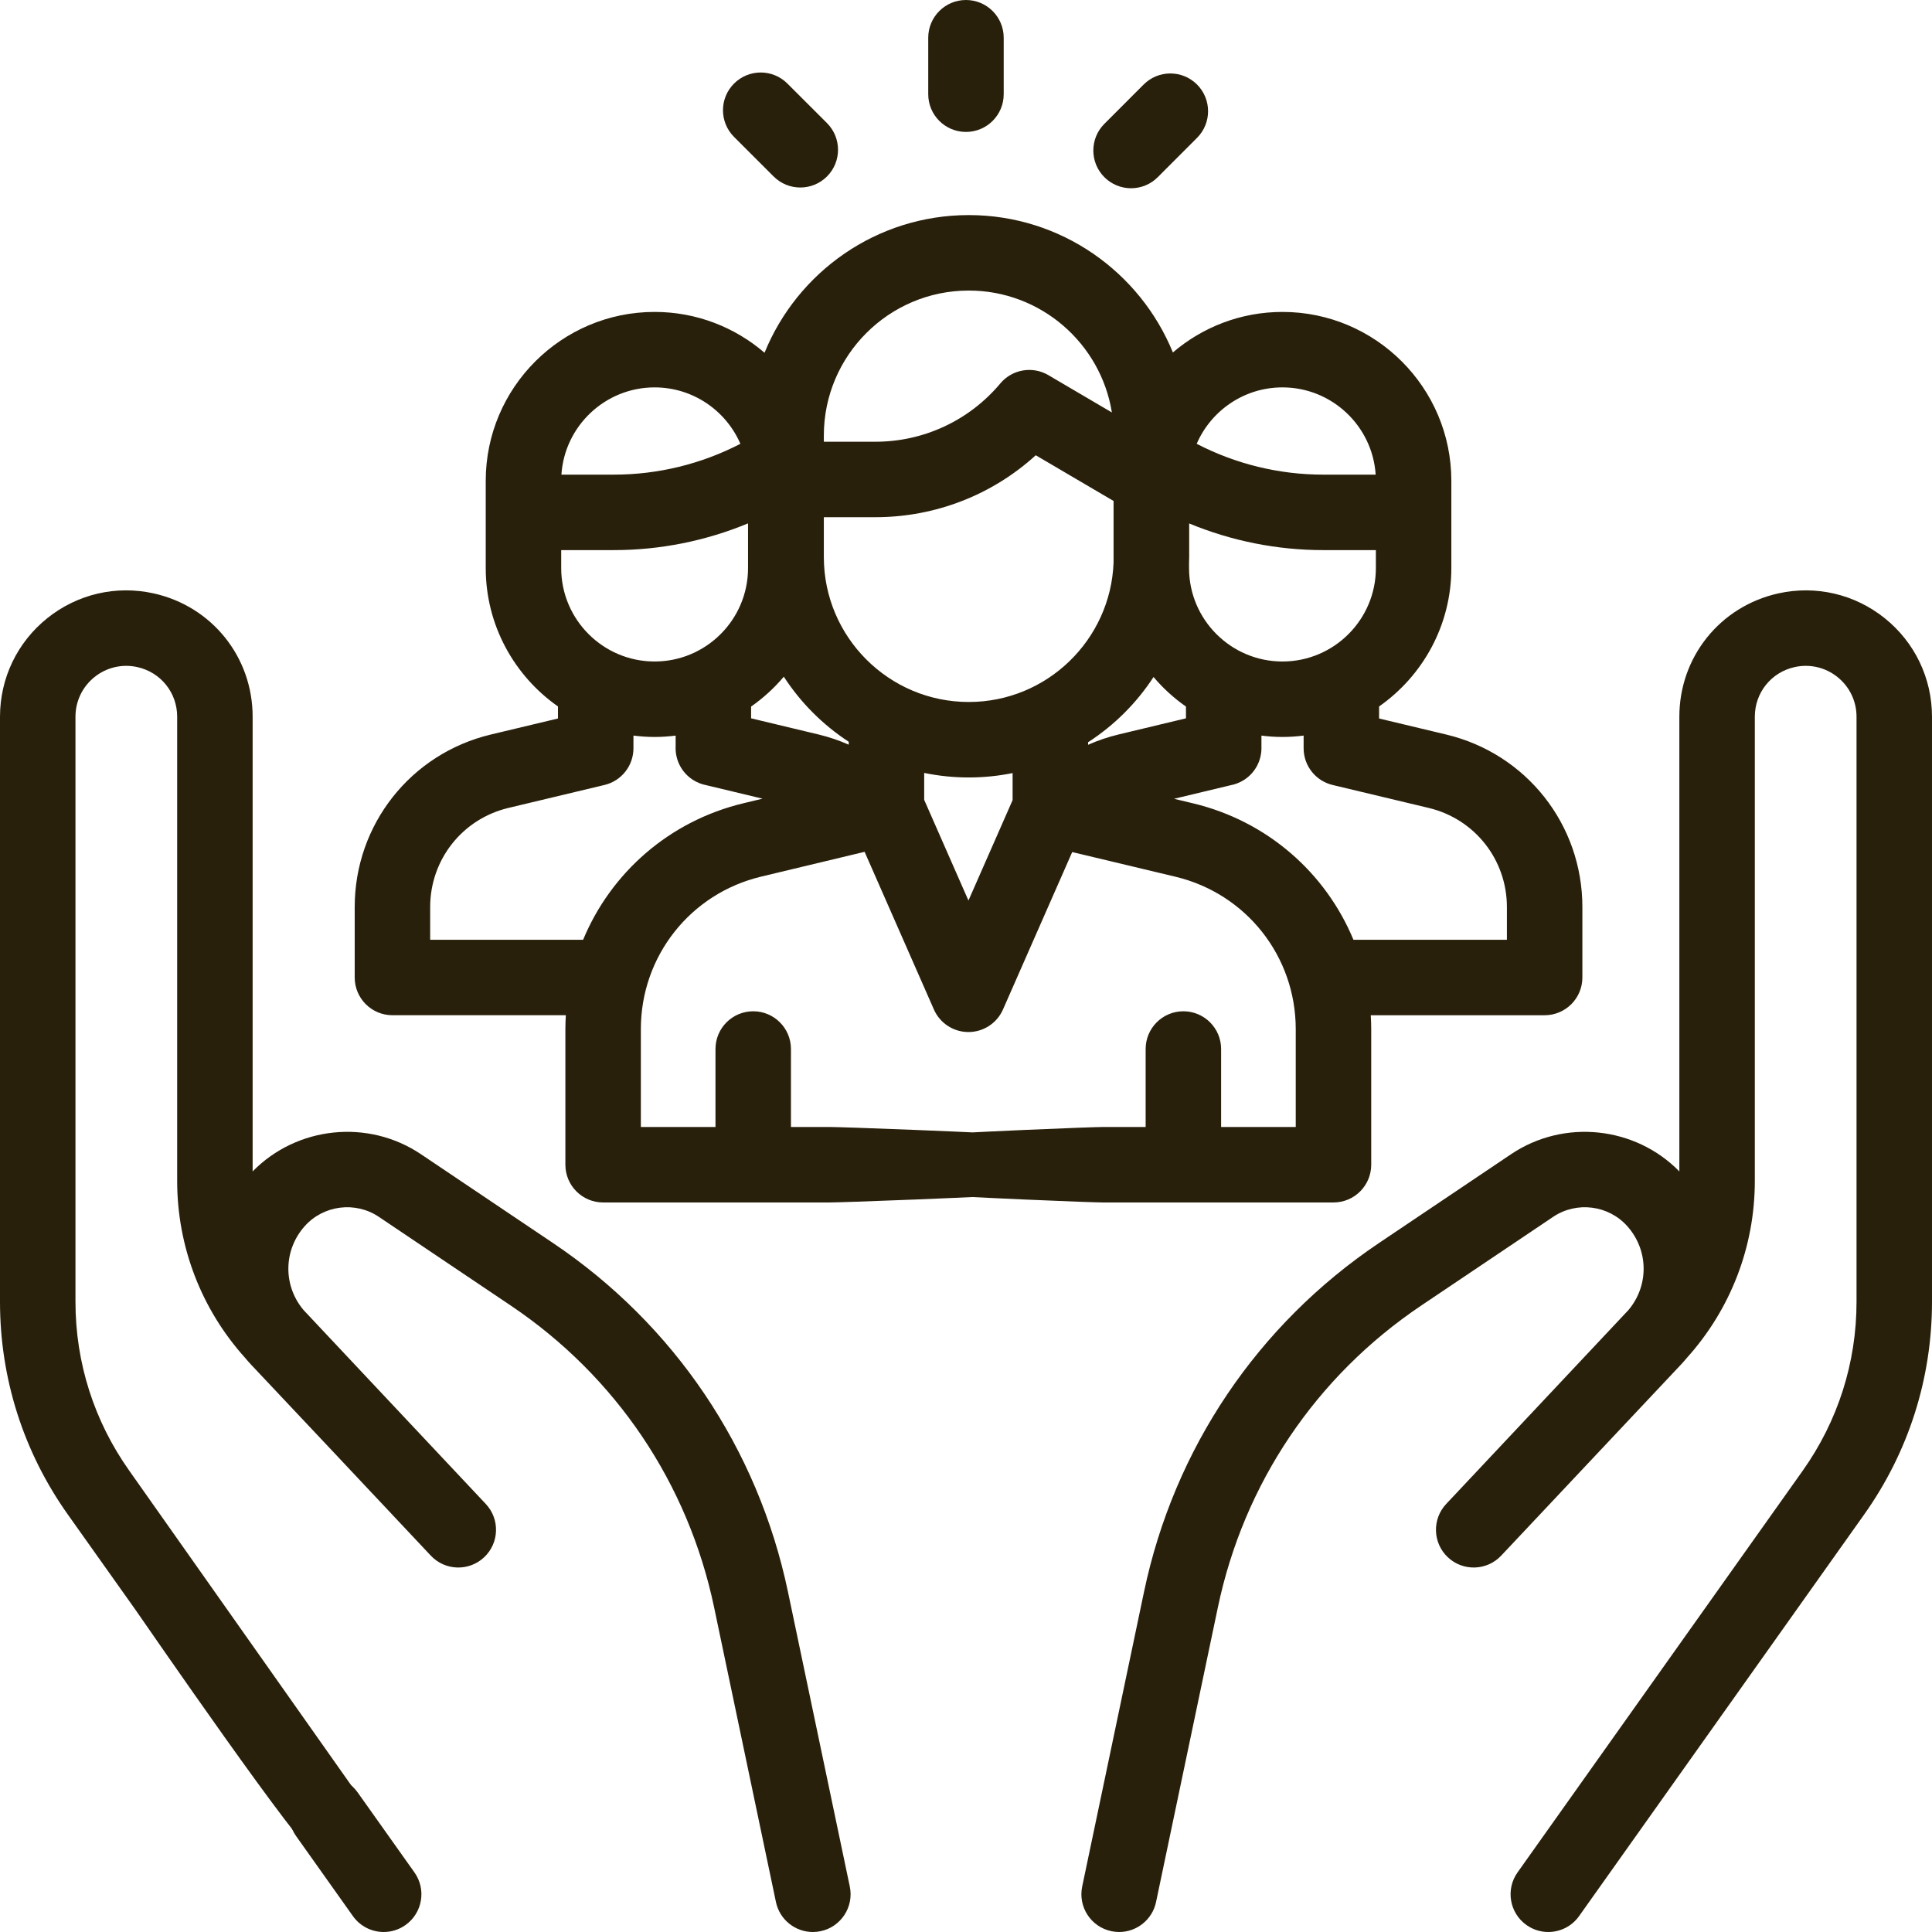
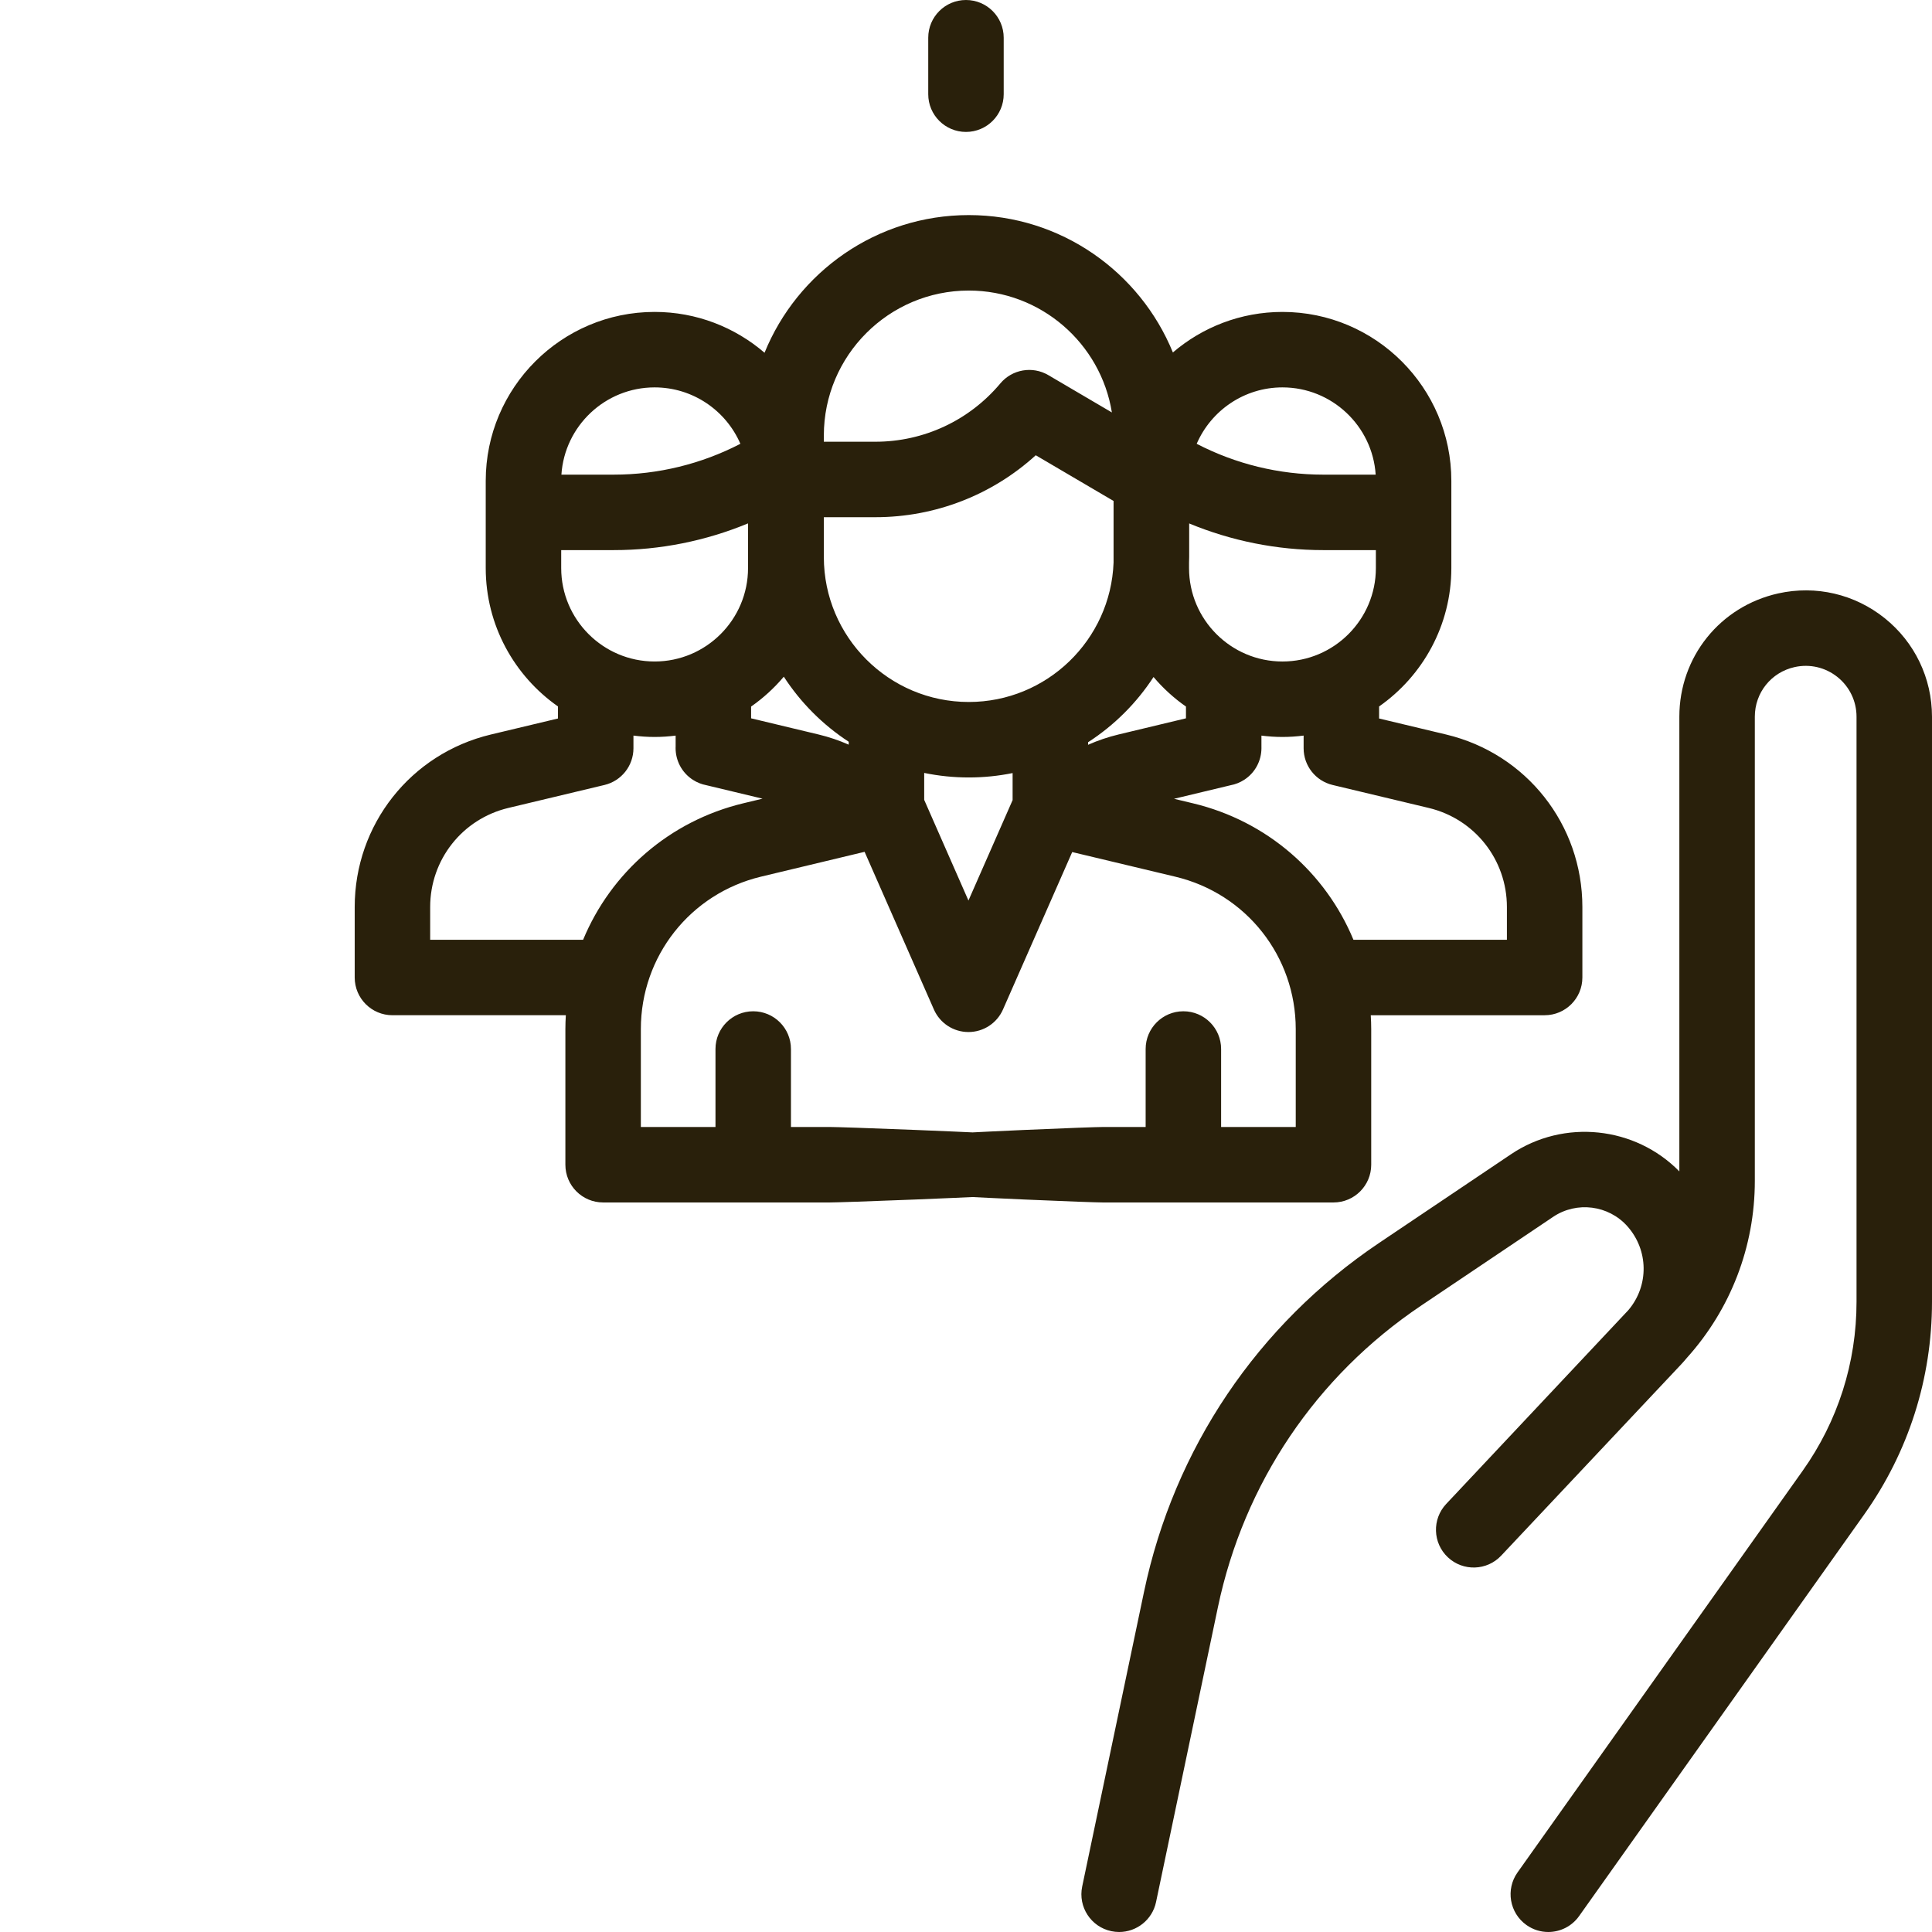
<svg xmlns="http://www.w3.org/2000/svg" width="512" height="512" viewBox="0 0 512 512" fill="none">
-   <path d="M109.833 496.208L94.778 475.002C91.582 470.498 85.339 469.439 80.835 472.636C76.332 475.833 75.272 482.075 78.47 486.579L93.525 507.786C95.475 510.533 98.557 511.998 101.688 511.998C103.69 511.998 105.711 511.398 107.468 510.151C111.971 506.954 113.031 500.712 109.833 496.208Z" fill="#29200B" />
-   <path d="M225.204 499.945L208.82 421.857C200.853 383.885 178.733 351.051 146.537 329.402L111.557 305.881C97.53 296.451 78.676 298.479 66.952 310.434V189.938C66.952 174.122 56.169 160.684 40.729 157.257C30.764 155.043 20.486 157.441 12.525 163.828C4.565 170.215 0 179.732 0 189.938V344.989C0 365.302 6.216 384.795 17.975 401.36L35.808 426.481C37.758 429.228 80.869 492 84 492C86.002 492 98.725 499.945 88.327 488C92.83 484.803 101.82 485.504 98.622 481L34.283 389.782C24.939 376.619 20 361.13 20 344.988V189.938C20 185.83 21.838 181.999 25.042 179.427C28.245 176.856 32.382 175.891 36.396 176.782C42.611 178.161 46.952 183.571 46.952 189.938V312.954C46.952 330.367 53.35 346.958 64.973 359.866C65.471 360.463 65.983 361.054 66.524 361.627C73.165 368.664 80.973 376.956 88.327 384.772L98.622 395.729C98.655 395.764 98.691 395.794 98.725 395.828C107.532 405.195 114.027 412.112 114.163 412.256C117.942 416.281 124.272 416.481 128.297 412.7C132.323 408.919 132.522 402.591 128.74 398.565C128.558 398.371 116.853 385.906 103.485 371.697L80.556 347.294C80.498 347.232 80.445 347.167 80.387 347.105C75.011 340.675 75.078 331.352 80.713 324.99C85.698 319.364 94.162 318.284 100.399 322.477L135.377 345.999C163.225 364.724 182.356 393.122 189.246 425.964L205.631 504.053C206.62 508.766 210.777 512.001 215.408 512.001C216.088 512.001 216.779 511.931 217.471 511.786C222.876 510.652 226.338 505.35 225.204 499.945Z" fill="#29200B" />
  <path d="M499.472 163.828C491.512 157.441 481.229 155.047 471.269 157.257C455.829 160.683 445.045 174.122 445.045 189.938V310.434C433.322 298.479 414.466 296.451 400.44 305.881L365.459 329.402C333.263 351.05 311.144 383.885 303.177 421.856L286.793 499.945C285.659 505.35 289.121 510.651 294.526 511.785C295.218 511.93 295.91 512 296.589 512C301.221 512 305.377 508.764 306.366 504.051L322.75 425.962C329.641 393.121 348.77 364.723 376.618 345.999L411.599 322.478C417.834 318.284 426.298 319.364 431.285 324.99C436.913 331.344 436.988 340.652 431.632 347.082C431.568 347.152 431.507 347.224 431.443 347.294C431.443 347.294 383.438 398.372 383.257 398.564C379.476 402.59 379.675 408.918 383.7 412.699C387.726 416.48 394.054 416.281 397.835 412.255C397.971 412.111 438.833 368.665 445.474 361.628C446.015 361.055 446.527 360.464 447.025 359.867C458.647 346.959 465.046 330.368 465.046 312.954V189.937C465.046 183.57 469.387 178.16 475.603 176.781C479.616 175.891 483.752 176.856 486.957 179.426C490.161 181.997 491.999 185.828 491.999 189.937V344.989C491.999 361.131 487.06 376.62 477.716 389.782L402.165 496.209C398.968 500.712 400.027 506.955 404.53 510.152C406.288 511.399 408.308 511.999 410.31 511.999C413.44 511.999 416.523 510.533 418.473 507.787L494.024 401.36C505.783 384.796 511.999 365.303 511.999 344.99V189.937C511.996 179.731 507.432 170.215 499.472 163.828Z" fill="#29200B" />
  <path d="M383.267 194.659L365.476 190.409V187.219C377.039 179.12 384.621 165.707 384.621 150.549V127.42C384.621 102.741 364.544 82.664 339.865 82.664C328.79 82.664 318.65 86.716 310.827 93.404C302.117 72.074 281.159 57 256.735 57C232.281 57 211.302 72.113 202.612 93.484C194.777 86.748 184.6 82.662 173.48 82.662C148.801 82.662 128.724 102.739 128.724 127.418V128.955V150.547C128.724 165.705 136.306 179.118 147.869 187.217V190.407L130.078 194.657C108.836 199.732 94 218.529 94 240.369V259.045C94 264.568 98.478 269.045 104 269.045H149.952C149.881 270.258 149.832 271.477 149.832 272.706V308.664C149.832 314.187 154.31 318.664 159.832 318.664H219.942C225.463 318.664 350.664 314.187 350.664 308.664C350.664 303.141 225.463 298.664 219.942 298.664H209.61V277.999C209.61 272.476 205.132 267.999 199.61 267.999C194.088 267.999 189.61 272.476 189.61 277.999V298.666H169.833V272.708C169.833 253.421 182.933 236.812 201.687 232.318L229.128 225.742L247.493 267.524C249.089 271.155 252.681 273.5 256.646 273.5H256.647C260.613 273.5 264.205 271.156 265.801 267.525L284.147 225.805L311.502 232.34C330.274 236.825 343.385 253.436 343.385 272.737V298.666H323.608V277.999C323.608 272.476 319.13 267.999 313.608 267.999C308.086 267.999 303.608 272.476 303.608 277.999V298.666H292.275C286.753 298.666 173.48 303.143 173.48 308.666C173.48 314.189 286.753 318.666 292.275 318.666H353.386C358.908 318.666 363.386 314.189 363.386 308.666V272.737C363.386 271.498 363.336 270.27 363.264 269.047H409.346C414.868 269.047 419.346 264.57 419.346 259.047V240.371C419.346 218.531 404.51 199.733 383.267 194.659ZM339.865 102.662C352.967 102.662 363.723 112.893 364.567 125.785H350.664C338.976 125.785 327.474 122.971 317.135 117.613C320.938 108.825 329.696 102.662 339.865 102.662ZM315.109 149.087C315.121 148.6 315.146 148.115 315.146 147.625V138.719C326.367 143.363 338.434 145.785 350.664 145.785H364.621V150.548C364.621 164.198 353.516 175.304 339.865 175.304C326.214 175.304 315.109 164.198 315.109 150.547V149.087ZM218.326 115.41C218.326 94.231 235.555 77 256.735 77C275.838 77 291.727 91.018 294.661 109.306L277.826 99.415C273.615 96.941 268.233 97.87 265.096 101.615C256.869 111.433 244.804 117.064 231.994 117.064H218.326V115.41ZM173.481 102.662C183.65 102.662 192.407 108.826 196.211 117.612C185.871 122.97 174.37 125.784 162.682 125.784H148.779C149.623 112.893 160.38 102.662 173.481 102.662ZM148.725 145.784H162.682C174.925 145.784 187.005 143.357 198.237 138.703V150.546C198.237 164.196 187.132 175.302 173.481 175.302C159.83 175.302 148.725 164.198 148.725 150.547V145.784ZM197.027 212.868C177.353 217.582 161.891 231.299 154.532 249.046H114V240.37C114 227.824 122.522 217.025 134.725 214.11L160.193 208.026C164.694 206.951 167.87 202.928 167.87 198.3V194.938C169.71 195.169 171.58 195.302 173.481 195.302C175.368 195.302 177.225 195.171 179.051 194.943V197.796C179.044 197.945 179.041 198.094 179.04 198.243C179.038 201.524 180.651 204.738 183.613 206.654C184.729 207.377 185.935 207.847 187.166 208.082L202.083 211.656L197.027 212.868ZM224.92 197.344C222.351 196.211 219.674 195.305 216.914 194.644L199.05 190.363V187.247C202.274 184.994 205.189 182.332 207.717 179.33C212.183 186.209 218.051 192.092 224.92 196.573V197.344ZM268.352 212.037L256.65 238.652L244.921 211.969V204.833C248.738 205.62 252.689 206.035 256.735 206.035C260.712 206.035 264.596 205.632 268.352 204.871V212.037ZM256.735 186.034C235.555 186.035 218.326 168.805 218.326 147.625V137.063H231.994C247.852 137.063 262.93 131.166 274.486 120.648L295.108 132.764V149.088C294.336 169.591 277.425 186.034 256.735 186.034ZM288.352 197.376V196.699C295.278 192.221 301.198 186.323 305.699 179.414C308.21 182.382 311.1 185.015 314.293 187.247V190.363L296.428 194.644C293.644 195.312 290.943 196.229 288.352 197.376ZM399.345 249.046H358.675C351.309 231.299 335.836 217.59 316.15 212.887L311.129 211.688L326.126 208.094C327.374 207.862 328.6 207.386 329.731 206.654C332.688 204.741 334.296 201.527 334.296 198.246C334.296 198.168 334.295 198.089 334.293 198.011V194.943C336.12 195.171 337.976 195.302 339.863 195.302C341.764 195.302 343.634 195.169 345.474 194.938V198.3C345.474 202.928 348.65 206.951 353.151 208.026L378.619 214.11C390.822 217.026 399.345 227.824 399.345 240.37V249.046Z" fill="#29200B" />
  <path d="M255.992 0C250.47 0 245.992 4.477 245.992 10V24.963C245.992 30.486 250.47 34.963 255.992 34.963C261.514 34.963 265.992 30.486 265.992 24.963V10C265.992 4.477 261.515 0 255.992 0Z" fill="#29200B" />
-   <path d="M219.156 32.619L208.666 22.139C204.759 18.235 198.428 18.238 194.524 22.145C190.62 26.052 190.624 32.384 194.531 36.287L205.022 46.767C206.974 48.718 209.532 49.693 212.089 49.693C214.65 49.693 217.21 48.715 219.163 46.761C223.065 42.854 223.063 36.522 219.156 32.619Z" fill="#29200B" />
-   <path d="M317.22 22.394C313.313 18.491 306.98 18.493 303.078 22.401L292.669 32.82C288.766 36.727 288.769 43.059 292.676 46.962C294.629 48.913 297.186 49.888 299.744 49.888C302.305 49.888 304.866 48.91 306.818 46.955L317.227 36.536C321.13 32.629 321.127 26.297 317.22 22.394Z" fill="#29200B" />
</svg>